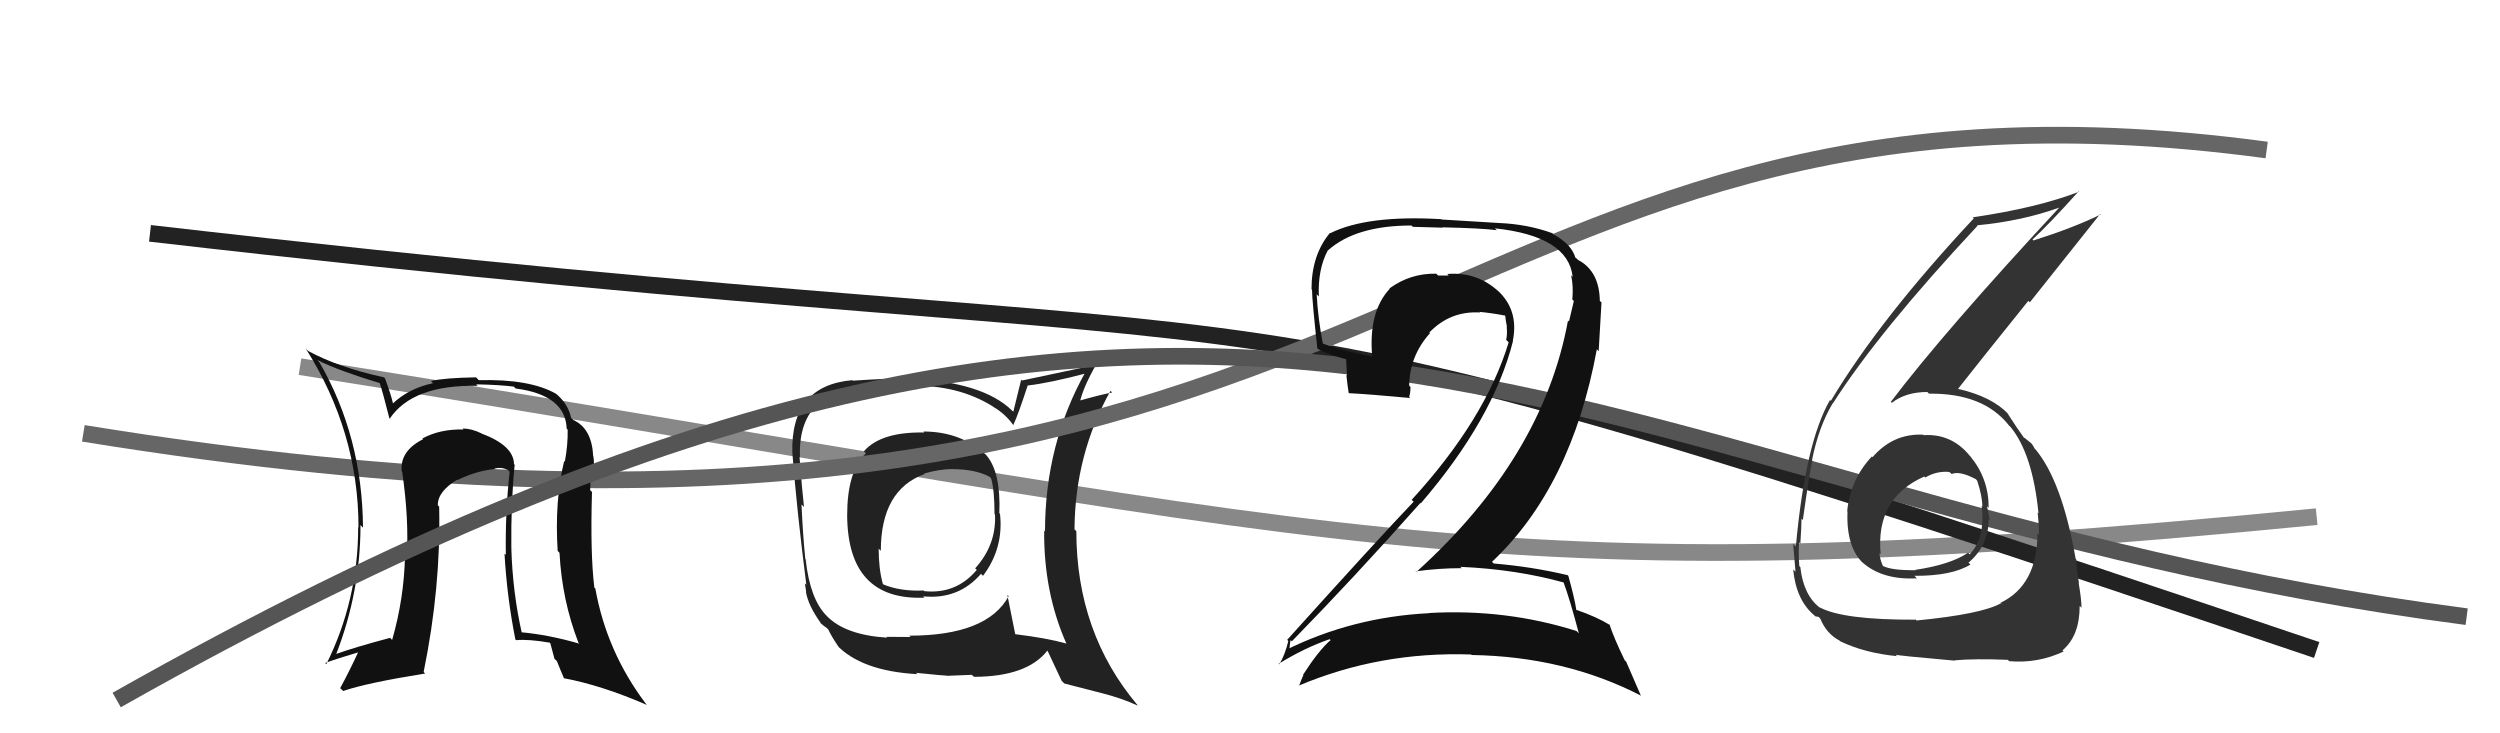
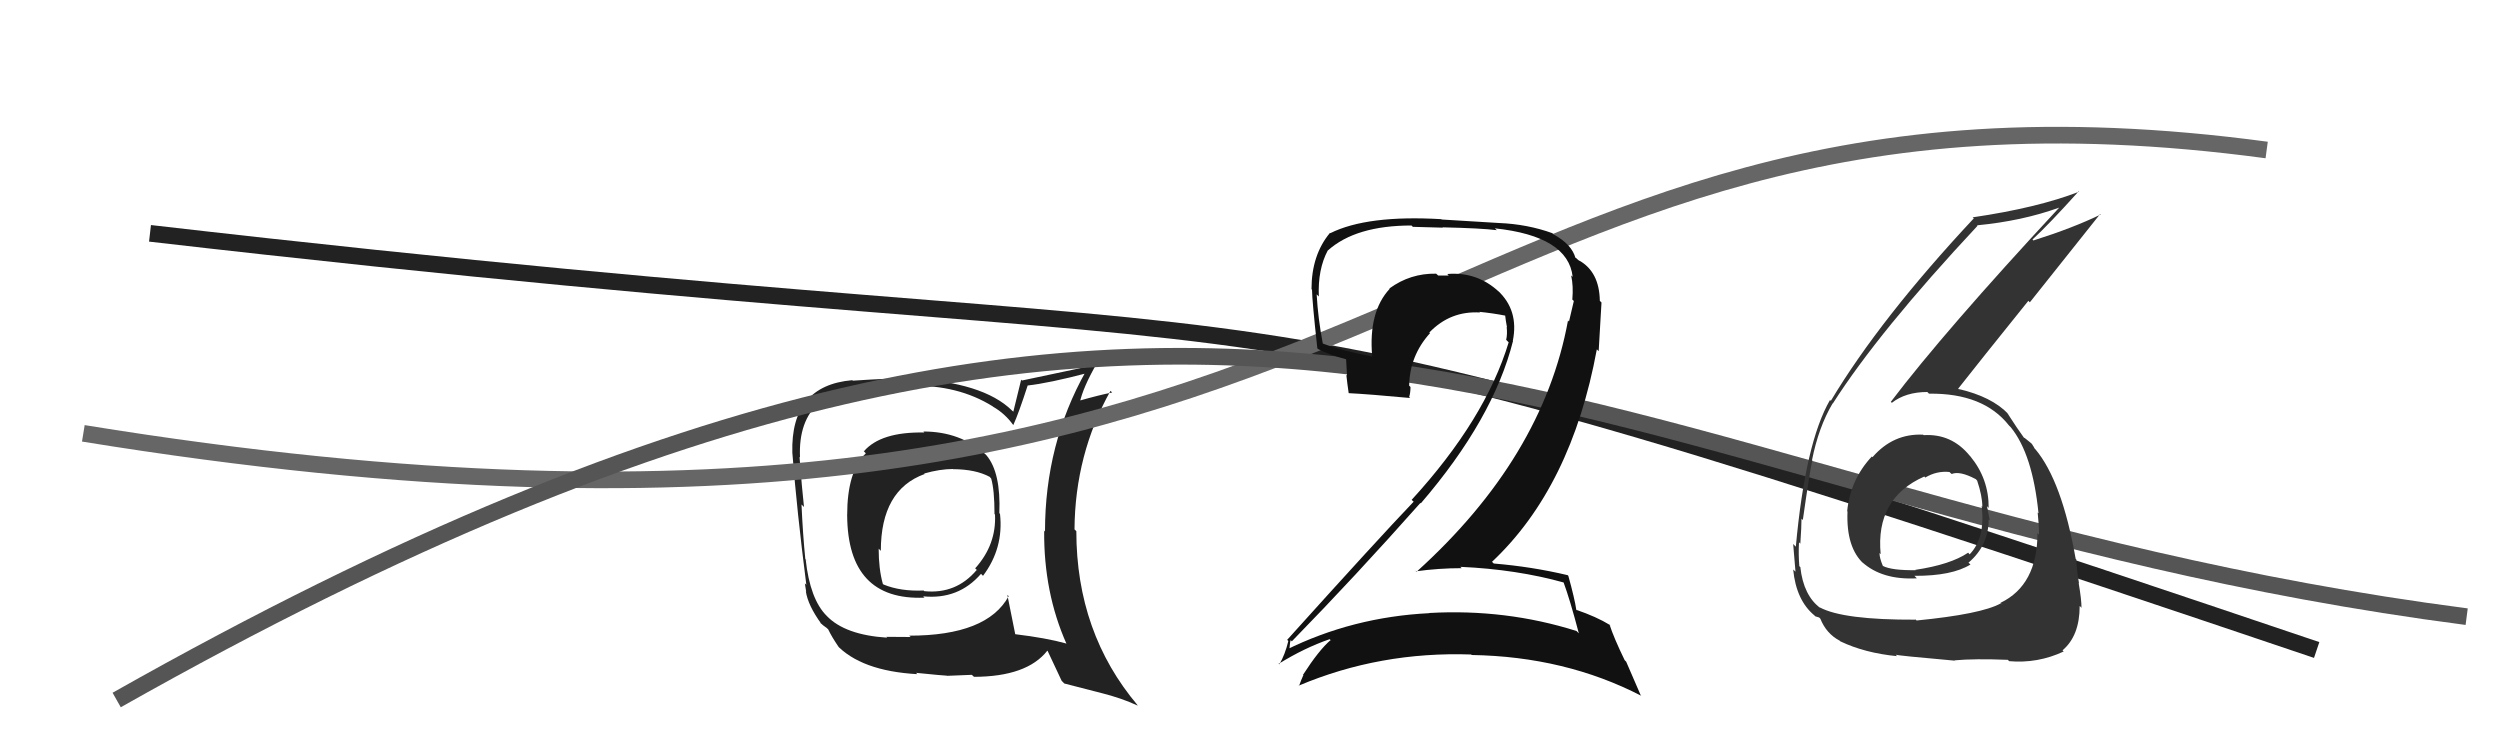
<svg xmlns="http://www.w3.org/2000/svg" width="150" height="44" viewBox="0,0,150,44">
-   <path d="M18 22 C81 32,88 36,139 31" stroke="#888" fill="none" />
  <path d="M9 14 C87 23,65 14,139 39" stroke="#222" fill="none" />
  <path fill="#222" d="M55.40 25.89L55.36 25.85L55.46 25.95Q52.85 25.90 51.83 27.08L51.76 27.00L51.95 27.20Q50.83 28.28 50.83 30.91L50.81 30.89L50.83 30.92Q50.86 36.05 55.47 35.86L55.46 35.85L55.39 35.78Q57.51 35.99 58.86 34.43L58.93 34.50L58.98 34.55Q60.23 32.89 60.00 30.83L59.91 30.75L59.96 30.80Q60.06 28.34 59.18 27.31L59.22 27.35L59.12 27.25Q57.61 25.89 55.40 25.89ZM60.37 35.62L60.39 35.64L60.52 35.77Q59.23 38.14 54.55 38.14L54.64 38.22L53.18 38.21L53.23 38.26Q50.71 38.10 49.61 36.96L49.62 36.98L49.61 36.96Q48.60 35.96 48.34 33.56L48.46 33.69L48.32 33.55Q48.17 32.06 48.09 30.27L48.25 30.43L48.24 30.42Q48.12 29.35 47.97 27.40L47.90 27.34L48.00 27.44Q47.81 23.06 52.99 23.06L53.04 23.11L54.62 23.13L54.64 23.15Q57.47 23.08 59.56 24.38L59.54 24.36L59.58 24.40Q60.31 24.82 60.80 25.51L60.80 25.51L60.80 25.50Q61.13 24.77 61.66 23.13L61.67 23.14L61.66 23.13Q62.93 22.99 65.25 22.38L65.30 22.43L65.15 22.28Q62.70 26.64 62.70 31.89L62.57 31.76L62.65 31.85Q62.62 35.55 63.99 38.63L64.07 38.71L63.97 38.61Q62.80 38.28 60.90 38.05L60.87 38.03L60.92 38.08Q60.75 37.25 60.44 35.69ZM63.79 40.94L63.86 41.01L66.07 41.58L66.07 41.58Q67.28 41.88 68.27 42.34L68.15 42.22L68.27 42.33Q64.58 37.97 64.58 31.87L64.48 31.77L64.47 31.77Q64.50 27.26 66.63 23.45L66.57 23.39L66.73 23.55Q65.99 23.69 64.66 24.07L64.66 24.07L64.78 24.19Q64.96 23.27 65.84 21.75L65.82 21.72L65.94 21.84Q65.32 21.99 61.32 22.83L61.27 22.78L60.80 24.70L60.72 24.63Q58.99 22.93 54.57 22.70L54.60 22.73L54.56 22.69Q53.42 22.69 51.17 22.84L51.19 22.86L51.14 22.81Q47.43 23.13 47.54 27.17L47.59 27.22L47.54 27.16Q47.81 30.63 48.38 35.09L48.29 35.00L48.37 35.50L48.35 35.48Q48.48 36.33 49.28 37.43L49.22 37.38L49.20 37.35Q49.39 37.54 49.58 37.66L49.56 37.64L49.69 37.76Q49.91 38.22 50.30 38.79L50.34 38.84L50.16 38.66Q51.65 40.26 55.04 40.45L55.12 40.53L54.96 40.37Q56.65 40.54 56.81 40.54L56.81 40.55L58.31 40.49L58.44 40.61Q61.62 40.60 62.84 39.04L62.91 39.11L62.86 39.06Q63.09 39.56 63.70 40.85ZM57.23 28.17L57.26 28.21L57.20 28.15Q58.54 28.16 59.38 28.61L59.33 28.56L59.47 28.71Q59.67 29.40 59.67 30.84L59.61 30.79L59.70 30.87Q59.79 32.68 58.51 34.10L58.66 34.25L58.60 34.20Q57.37 35.66 55.46 35.47L55.33 35.34L55.42 35.43Q54.03 35.49 53.01 35.07L52.87 34.93L52.97 35.03Q52.72 34.13 52.72 32.92L52.77 32.97L52.85 33.05Q52.85 29.39 55.48 28.44L55.60 28.57L55.45 28.41Q56.40 28.14 57.20 28.14Z" />
  <path d="M5 26 C85 39,84 2,136 9" stroke="#666" fill="none" />
-   <path fill="#111" d="M30.99 28.00L30.80 27.81L30.84 27.85Q30.83 26.74 28.89 26.01L28.91 26.03L28.88 26.00Q28.29 25.71 27.76 25.71L27.82 25.78L27.82 25.77Q26.41 25.73 25.34 26.31L25.35 26.32L25.39 26.35Q23.99 27.05 24.10 28.27L24.11 28.28L24.13 28.30Q24.55 31.19 24.40 33.44L24.34 33.38L24.30 33.33Q24.25 35.88 23.53 38.39L23.51 38.38L23.41 38.27Q21.34 38.82 20.16 39.24L20.19 39.27L20.17 39.25Q21.63 35.50 21.63 31.50L21.77 31.65L21.78 31.65Q21.74 26.17 19.15 21.71L19.07 21.63L19.04 21.61Q20.43 22.28 22.83 23.00L22.75 22.92L22.77 22.94Q22.98 23.57 23.36 25.09L23.49 25.22L23.39 25.11Q24.77 23.07 28.66 23.15L28.66 23.15L28.57 23.06Q30.04 23.09 30.84 23.20L30.86 23.23L30.94 23.31Q33.93 23.70 34.00 25.72L34.03 25.75L34.06 25.78Q34.08 26.67 33.89 27.70L33.81 27.62L33.85 27.66Q33.27 30.05 33.46 33.06L33.53 33.12L33.57 33.17Q33.72 36.02 34.71 38.57L34.71 38.57L34.76 38.62Q32.92 38.08 31.21 37.93L31.19 37.91L31.32 38.03Q30.76 35.57 30.68 32.91L30.80 33.02L30.68 32.90Q30.65 30.21 30.88 27.88ZM30.86 38.30L30.98 38.42L30.97 38.41Q31.70 38.34 32.99 38.56L33.02 38.60L33.27 39.53L33.41 39.66Q33.62 40.19 33.85 40.72L33.72 40.59L33.82 40.69Q36.11 41.12 38.82 42.30L38.87 42.35L38.77 42.25Q36.40 39.12 35.72 35.31L35.63 35.23L35.66 35.25Q35.41 33.21 35.52 29.52L35.52 29.52L35.41 29.41Q35.42 29.11 35.45 28.31L35.58 28.43L35.60 28.46Q35.68 27.85 35.60 27.36L35.55 27.30L35.59 27.34Q35.50 25.70 34.40 25.20L34.29 25.09L34.27 25.08Q34.08 24.20 33.32 23.59L33.41 23.68L33.35 23.62Q31.78 22.73 28.73 22.81L28.57 22.65L28.57 22.64Q26.69 22.67 25.85 22.86L26.02 23.03L25.98 22.99Q24.51 23.31 23.56 24.22L23.56 24.22L23.59 24.25Q23.48 23.73 23.10 22.70L22.97 22.57L23.04 22.64Q20.32 22.05 18.49 21.06L18.39 20.96L18.33 20.89Q21.51 25.90 21.51 31.65L21.49 31.63L21.49 31.63Q21.49 36.01 19.58 39.85L19.52 39.79L19.51 39.78Q20.23 39.51 21.53 39.13L21.58 39.18L21.50 39.11Q20.95 40.30 20.41 41.29L20.57 41.44L20.59 41.46Q21.97 40.98 25.51 40.41L25.45 40.35L25.42 40.31Q26.46 35.23 26.35 30.40L26.31 30.36L26.27 30.32Q26.25 29.50 27.43 28.78L27.54 28.89L27.45 28.80Q28.58 28.25 29.69 28.14L29.56 28.02L29.67 28.12Q30.04 28.00 30.46 28.19L30.45 28.18L30.58 28.30Q30.31 30.74 30.35 33.30L30.30 33.24L30.27 33.22Q30.42 35.84 30.92 38.35Z" />
  <path d="M7 42 C76 3,94 30,148 37" stroke="#555" fill="none" />
-   <path fill="#333" d="M115.42 26.11L115.34 26.04L115.38 26.08Q113.59 26.00 112.35 27.43L112.37 27.45L112.31 27.39Q111.02 28.77 110.83 30.67L110.97 30.81L110.85 30.69Q110.76 32.88 111.85 33.85L111.70 33.70L111.72 33.72Q112.92 34.81 115.01 34.70L115.03 34.72L114.87 34.55Q117.12 34.56 118.23 33.87L118.13 33.78L118.11 33.76Q119.32 32.73 119.32 31.16L119.37 31.21L119.39 31.23Q119.30 30.76 119.22 30.38L119.17 30.33L119.32 30.47Q119.33 28.73 118.22 27.38L118.25 27.41L118.19 27.35Q117.09 26.00 115.41 26.11ZM114.96 37.19L114.90 37.13L114.94 37.18Q110.58 37.20 109.18 36.44L109.21 36.47L109.23 36.49Q108.21 35.74 108.02 34.03L108.08 34.08L107.96 33.97Q107.90 33.26 107.94 32.54L107.98 32.58L108.02 32.62Q108.09 31.59 108.09 31.13L108.10 31.13L108.17 31.20Q108.58 28.31 108.74 27.62L108.70 27.59L108.72 27.61Q109.12 25.61 109.96 24.20L109.92 24.16L109.97 24.21Q112.71 19.91 118.65 13.55L118.67 13.57L118.62 13.52Q121.33 13.26 123.54 12.46L123.47 12.40L123.54 12.47Q116.65 19.89 113.45 24.11L113.42 24.08L113.51 24.17Q114.34 23.52 115.64 23.52L115.79 23.67L115.74 23.62Q119.01 23.58 120.54 25.53L120.50 25.49L120.65 25.64Q121.96 27.26 122.31 30.80L122.19 30.68L122.26 30.75Q122.34 31.48 122.34 32.09L122.36 32.10L122.25 31.99Q122.24 35.11 120.03 36.17L120.16 36.30L120.05 36.20Q118.88 36.85 114.99 37.23ZM117.22 39.56L117.37 39.72L117.27 39.62Q118.49 39.51 120.47 39.59L120.58 39.70L120.55 39.67Q122.26 39.82 123.82 39.09L123.75 39.02L123.75 39.02Q124.78 38.15 124.78 36.36L124.83 36.40L124.89 36.47Q124.89 35.97 124.72 34.98L124.71 34.97L124.74 35.00Q124.58 34.02 124.58 33.57L124.46 33.44L124.54 33.53Q123.72 28.86 122.12 26.95L122.12 26.96L122.07 26.90Q122.06 26.86 121.91 26.63L121.83 26.56L121.46 26.26L121.45 26.29L121.47 26.31Q121.04 25.72 120.43 24.77L120.55 24.90L120.49 24.83Q119.50 23.80 117.52 23.34L117.65 23.48L117.49 23.32Q118.73 21.74 121.70 18.05L121.79 18.14L126.01 12.84L126.04 12.87Q124.40 13.67 122.00 14.43L122.02 14.45L121.95 14.37Q122.94 13.46 124.72 11.48L124.68 11.44L124.75 11.50Q122.25 12.47 118.36 13.04L118.46 13.13L118.43 13.10Q112.82 19.10 109.85 24.05L109.68 23.88L109.80 24.00Q108.32 26.56 107.75 32.80L107.68 32.73L107.59 32.64Q107.65 33.35 107.73 34.31L107.73 34.30L107.59 34.17Q107.77 36.02 108.87 36.93L108.79 36.85L108.92 36.98Q109.18 37.01 109.14 37.05L109.15 37.05L109.22 37.12Q109.58 38.02 110.38 38.44L110.40 38.46L110.42 38.48Q111.88 39.18 113.82 39.37L113.82 39.37L113.74 39.28Q113.79 39.33 117.29 39.64ZM117.08 28.43L117.02 28.36L117.10 28.44Q117.58 28.24 118.53 28.74L118.55 28.75L118.63 28.84Q118.94 29.76 118.94 30.41L118.91 30.37L118.90 30.36Q119.13 32.27 118.18 33.26L118.16 33.24L118.09 33.16Q117.02 33.88 114.92 34.19L115.07 34.33L114.94 34.21Q113.52 34.23 112.98 33.96L112.92 33.90L112.97 33.95Q112.77 33.48 112.77 33.18L112.76 33.17L112.84 33.25Q112.52 29.89 115.46 28.59L115.55 28.69L115.52 28.65Q116.21 28.24 116.97 28.32Z" />
+   <path fill="#333" d="M115.42 26.11L115.34 26.04L115.38 26.08Q113.59 26.00 112.35 27.43L112.37 27.45L112.31 27.39Q111.02 28.77 110.83 30.67L110.97 30.81L110.85 30.69Q110.76 32.88 111.85 33.85L111.70 33.70L111.72 33.72Q112.92 34.81 115.01 34.70L115.03 34.72L114.87 34.55Q117.12 34.56 118.23 33.87L118.13 33.78L118.11 33.76Q119.32 32.73 119.32 31.16L119.37 31.21L119.39 31.23Q119.30 30.76 119.22 30.38L119.17 30.33L119.32 30.47Q119.33 28.73 118.22 27.38L118.25 27.41L118.19 27.35Q117.09 26.00 115.41 26.11ZM114.96 37.19L114.90 37.13L114.94 37.18Q110.58 37.20 109.18 36.44L109.21 36.47L109.23 36.49Q108.21 35.74 108.02 34.03L108.08 34.08L107.96 33.97Q107.90 33.26 107.94 32.54L107.98 32.58L108.02 32.62Q108.09 31.59 108.09 31.13L108.10 31.13L108.17 31.20Q108.58 28.31 108.74 27.62L108.70 27.59L108.72 27.61Q109.12 25.61 109.96 24.20L109.92 24.16L109.97 24.21Q112.71 19.91 118.65 13.55L118.67 13.57L118.62 13.52Q121.33 13.26 123.54 12.46L123.47 12.40L123.54 12.47Q116.65 19.89 113.45 24.11L113.42 24.08L113.51 24.17Q114.34 23.52 115.64 23.52L115.79 23.67L115.74 23.62Q119.01 23.58 120.54 25.53L120.50 25.49L120.65 25.64Q121.96 27.26 122.31 30.80L122.19 30.68L122.26 30.75Q122.34 31.48 122.34 32.09L122.36 32.10L122.25 31.99Q122.24 35.11 120.03 36.17L120.16 36.30L120.05 36.20Q118.88 36.85 114.99 37.23ZM117.22 39.56L117.37 39.72L117.27 39.62Q118.49 39.51 120.47 39.59L120.58 39.70L120.55 39.67Q122.26 39.82 123.82 39.09L123.75 39.02L123.75 39.02Q124.78 38.15 124.78 36.36L124.83 36.40L124.89 36.47Q124.89 35.97 124.72 34.98L124.71 34.97L124.74 35.00Q124.58 34.02 124.58 33.57L124.46 33.44L124.54 33.53Q123.72 28.86 122.12 26.95L122.12 26.96L122.07 26.90Q122.06 26.86 121.91 26.63L121.83 26.56L121.46 26.26L121.45 26.29L121.47 26.31Q121.04 25.72 120.43 24.77L120.55 24.90L120.49 24.83Q119.50 23.80 117.52 23.34L117.65 23.48L117.49 23.32Q118.73 21.74 121.70 18.05L121.79 18.14L126.01 12.84L126.04 12.87Q124.40 13.67 122.00 14.43L122.02 14.45L121.95 14.37Q122.94 13.46 124.72 11.48L124.68 11.44L124.75 11.50Q122.25 12.47 118.36 13.04L118.46 13.13L118.43 13.10Q112.82 19.10 109.85 24.05L109.68 23.88L109.80 24.00Q108.32 26.56 107.75 32.80L107.68 32.73L107.59 32.64Q107.65 33.35 107.73 34.31L107.73 34.30L107.59 34.17Q107.77 36.02 108.87 36.93L108.79 36.85L108.92 36.98L109.15 37.05L109.22 37.12Q109.58 38.02 110.38 38.44L110.40 38.46L110.42 38.48Q111.88 39.18 113.82 39.37L113.82 39.37L113.74 39.28Q113.79 39.33 117.29 39.64ZM117.08 28.43L117.02 28.36L117.10 28.44Q117.58 28.24 118.53 28.74L118.55 28.75L118.63 28.84Q118.94 29.76 118.94 30.41L118.91 30.37L118.90 30.36Q119.13 32.27 118.18 33.26L118.16 33.24L118.09 33.16Q117.02 33.88 114.92 34.19L115.07 34.33L114.94 34.21Q113.52 34.23 112.98 33.96L112.92 33.90L112.97 33.95Q112.77 33.48 112.77 33.18L112.76 33.17L112.84 33.25Q112.52 29.89 115.46 28.59L115.55 28.69L115.52 28.65Q116.21 28.24 116.97 28.32Z" />
  <path fill="#111" d="M93.72 34.82L93.78 34.88L93.80 34.90Q94.20 35.98 94.73 38.00L94.63 37.90L94.59 37.86Q90.35 36.52 85.75 36.78L85.74 36.77L85.76 36.79Q81.15 37.02 77.15 39.00L77.30 39.15L77.34 39.18Q77.41 38.35 77.45 38.42L77.47 38.44L77.51 38.48Q81.31 34.59 85.23 30.17L85.23 30.18L85.25 30.20Q89.60 25.14 90.78 20.46L90.86 20.54L90.77 20.45Q91.14 18.61 89.86 17.43L90.00 17.56L89.94 17.51Q88.63 16.29 86.84 16.44L86.83 16.43L86.92 16.53Q86.63 16.53 86.29 16.53L86.19 16.44L86.17 16.42Q84.62 16.39 83.36 17.31L83.43 17.37L83.38 17.33Q82.10 18.71 82.33 21.37L82.39 21.43L82.36 21.40Q80.57 21.06 79.36 20.61L79.26 20.51L79.37 20.62Q79.08 19.11 79.00 17.66L79.14 17.80L79.13 17.79Q79.06 16.16 79.67 15.02L79.62 14.97L79.67 15.03Q81.34 13.53 84.69 13.53L84.77 13.61L86.57 13.66L86.55 13.64Q88.85 13.69 89.80 13.81L89.81 13.81L89.69 13.70Q94.09 14.17 94.36 16.61L94.25 16.51L94.27 16.53Q94.41 17.16 94.34 17.96L94.31 17.94L94.43 18.06Q94.30 18.61 94.14 19.29L94.10 19.25L94.08 19.23Q92.57 27.46 84.99 34.31L84.88 34.20L84.95 34.28Q86.33 34.09 87.70 34.09L87.71 34.10L87.62 34.01Q91.00 34.16 93.86 34.96ZM93.14 13.99L93.23 14.08L93.14 13.99Q91.65 13.45 89.94 13.38L89.94 13.38L86.50 13.17L86.48 13.15Q82.03 12.89 79.82 13.99L79.93 14.10L79.80 13.97Q78.69 15.30 78.69 17.35L78.69 17.35L78.72 17.38Q78.73 18.08 79.04 20.90L79.15 21.01L79.08 20.94Q79.74 21.29 80.92 21.60L80.76 21.44L80.82 22.53L80.78 22.49Q80.84 23.05 80.92 23.58L80.86 23.52L80.93 23.59Q82.13 23.65 84.61 23.88L84.63 23.90L84.55 23.82Q84.63 23.56 84.63 23.22L84.53 23.12L84.55 23.14Q84.58 21.34 85.80 19.99L85.79 19.98L85.76 19.95Q87.02 18.64 88.81 18.75L88.85 18.79L88.76 18.71Q89.57 18.79 90.33 18.94L90.25 18.86L90.31 18.93Q90.34 19.22 90.42 19.64L90.59 19.81L90.40 19.62Q90.45 20.05 90.37 20.39L90.37 20.39L90.52 20.54Q89.12 25.16 84.70 29.99L84.75 30.04L84.82 30.10Q82.68 32.34 77.23 38.39L77.27 38.43L77.30 38.46Q77.10 39.29 76.76 39.86L76.64 39.74L76.72 39.83Q78.25 38.88 79.78 38.35L79.88 38.45L79.83 38.41Q79.14 39.00 78.18 40.49L78.21 40.51L78.20 40.51Q78.06 40.82 77.94 41.16L77.85 41.07L77.92 41.14Q82.79 39.08 88.28 39.27L88.18 39.17L88.30 39.30Q93.91 39.39 98.48 41.75L98.44 41.71L97.57 39.70L97.48 39.61Q96.83 38.27 96.57 37.47L96.68 37.59L96.58 37.49Q95.80 37.01 94.58 36.59L94.66 36.67L94.58 36.60Q94.48 35.92 94.10 34.55L94.13 34.58L94.06 34.51Q91.91 34.00 89.62 33.81L89.69 33.87L89.52 33.71Q94.29 29.22 95.81 20.96L95.92 21.07L96.09 18.15L95.99 18.05Q95.96 16.31 94.75 15.63L94.77 15.66L94.59 15.51L94.70 15.63Q94.57 15.45 94.49 15.45L94.53 15.49L94.53 15.49Q94.32 14.67 93.21 14.06Z" />
</svg>